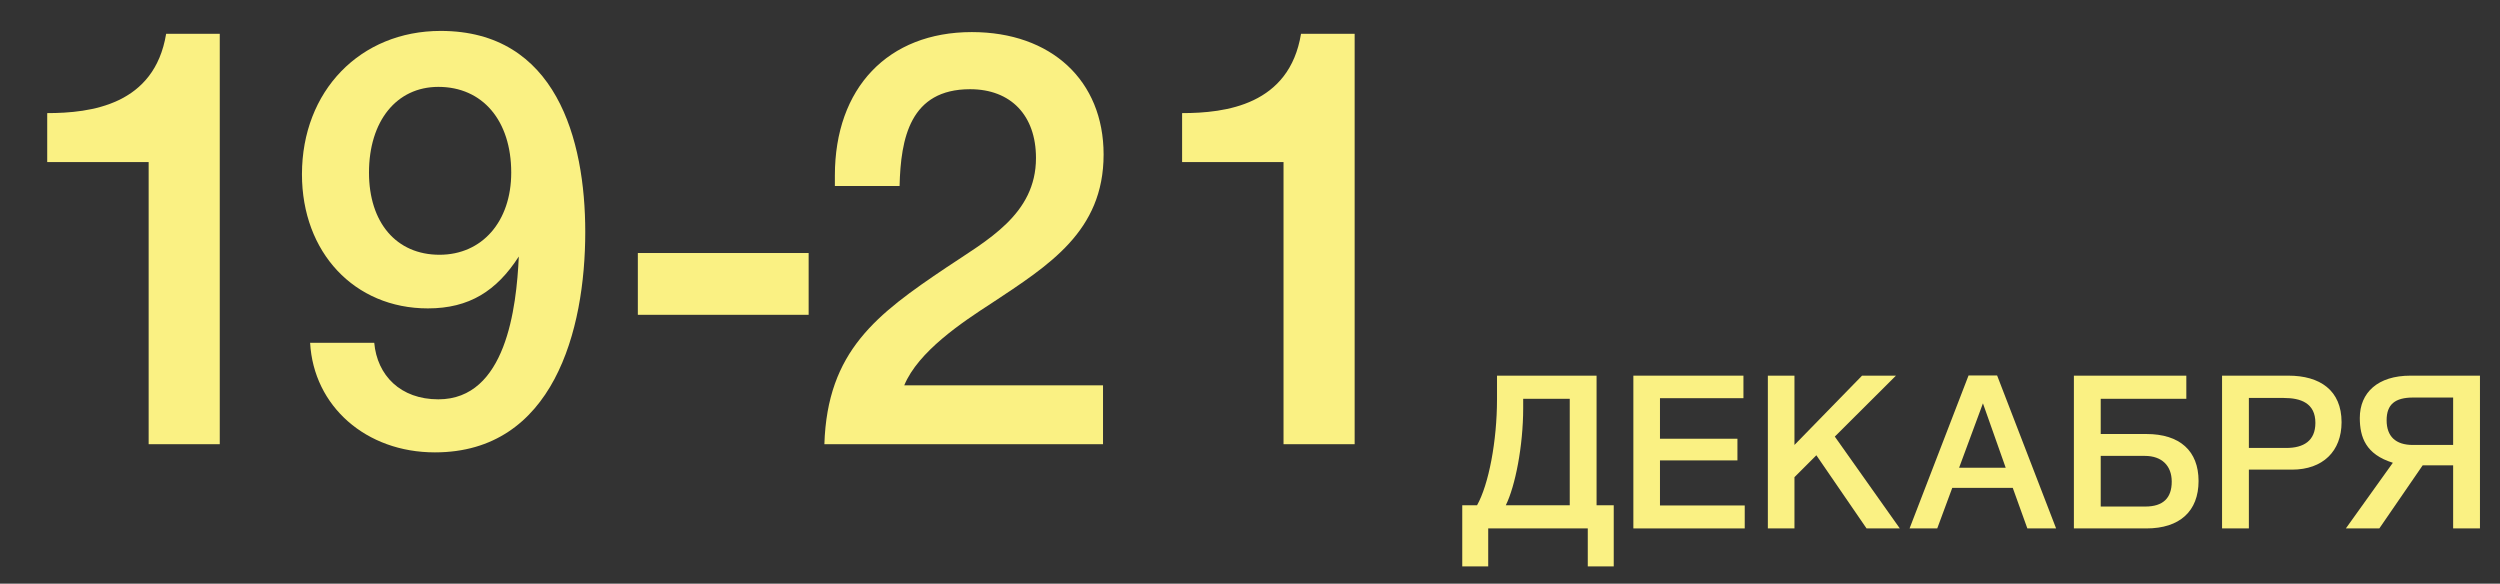
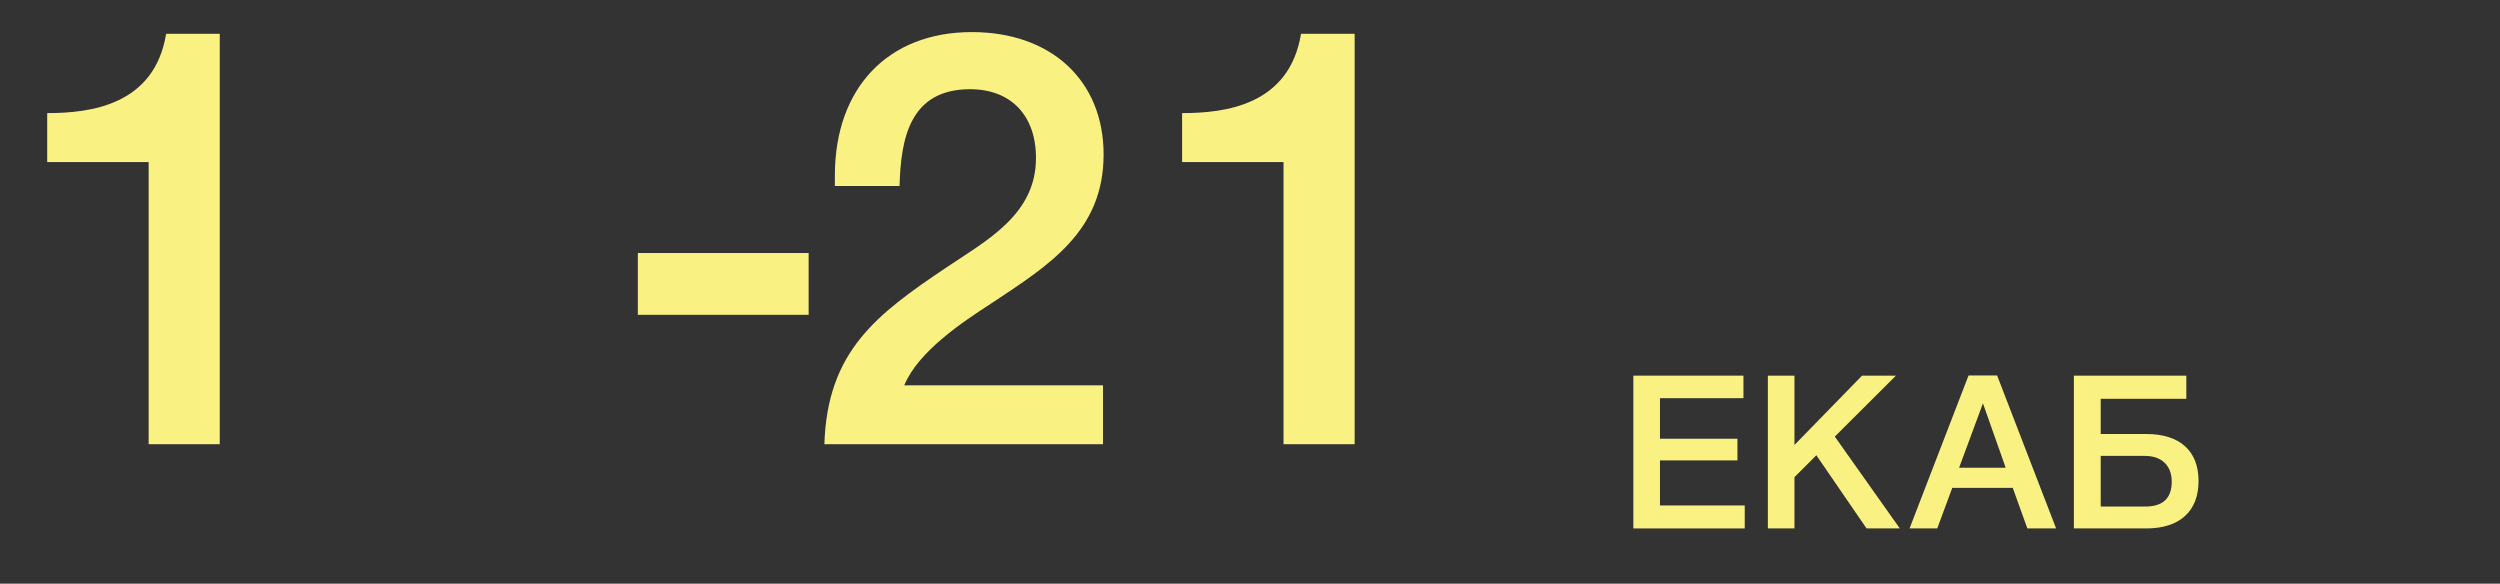
<svg xmlns="http://www.w3.org/2000/svg" width="484" height="113" viewBox="0 0 484 113" fill="none">
  <rect x="0" y="0" width="484" height="113" fill="#333333" stroke="none" />
-   <path d="M312.419 109.655H307.393V102.303H288.118V109.655H283.092V97.816H285.958C288.201 93.829 289.821 85.438 289.821 77.296V72.726H309.096V97.816H312.419V109.655ZM303.903 97.816V77.213H294.889V78.999C294.889 86.351 293.352 94.119 291.524 97.816H303.903Z" fill="#FAF183" />
  <path d="M337.53 72.726V77.088H321.371V84.939H336.367V89.135H321.371V97.858H337.779V102.303H316.22V72.726H337.53Z" fill="#FAF183" />
  <path d="M367.056 72.726L355.218 84.524L367.804 102.303H361.365L351.645 88.138L347.408 92.375V102.303H342.257V72.726H347.408V86.144L360.493 72.726H367.056Z" fill="#FAF183" />
  <path d="M386.639 72.685L398.062 102.303H392.496L389.671 94.452H377.957L375.049 102.303H369.691L381.114 72.685H386.639ZM388.301 90.547L383.897 78.085L379.286 90.547H388.301Z" fill="#FAF183" />
  <path d="M425.641 93.122C425.641 98.98 421.985 102.303 415.547 102.303H401.506V72.726H423.273V77.213H406.699V84.025H415.547C422.027 84.025 425.641 87.307 425.641 93.122ZM420.448 93.247C420.448 90.132 418.496 88.262 415.256 88.262H406.699V98.066H415.339C418.745 98.066 420.448 96.446 420.448 93.247Z" fill="#FAF183" />
-   <path d="M430.19 72.726H443.025C449.132 72.726 453.327 75.551 453.327 81.74C453.327 87.348 449.713 90.921 443.732 90.921H435.382V102.303H430.19V72.726ZM435.382 77.046V86.725H442.61C445.975 86.725 448.259 85.354 448.259 81.865C448.259 78.043 445.435 77.046 442.153 77.046H435.382ZM480.12 102.303H474.928V90.09H469.029L460.638 102.303H454.158L463.255 89.591C458.021 87.971 456.858 84.648 456.858 80.91C456.858 76.008 460.347 72.726 466.661 72.726H480.12V102.303ZM474.928 86.144V76.963H467.201C463.67 76.963 462.05 78.293 462.05 81.367C462.05 84.482 463.795 86.144 467.118 86.144H474.928Z" fill="#FAF183" />
  <path d="M42.546 6.55V86H28.778V31.378H9.141V21.898C17.605 21.898 29.907 20.318 32.164 6.55H42.546Z" fill="#FAF183" />
-   <path d="M60.039 66.363H72.453C73.017 72.683 77.531 77.31 84.867 77.31C97.958 77.31 99.989 59.592 100.441 49.661C96.152 56.319 90.848 59.705 82.835 59.705C68.616 59.705 58.459 48.871 58.459 33.748C58.459 17.61 69.744 5.986 85.318 5.986C107.663 5.986 113.306 26.977 113.306 44.921C113.306 63.993 107.099 87.58 84.19 87.58C70.873 87.58 60.716 78.664 60.039 66.363ZM84.867 16.82C76.741 16.82 71.437 23.478 71.437 33.41C71.437 43.115 76.741 49.322 85.092 49.322C93.331 49.322 98.974 42.889 98.974 33.41C98.974 23.366 93.444 16.82 84.867 16.82Z" fill="#FAF183" />
  <path d="M156.553 48.984V60.946H123.486V48.984H156.553Z" fill="#FAF183" />
  <path d="M213.544 74.602V86H159.6C160.164 67.943 169.757 60.833 183.186 51.805C191.086 46.501 200.566 41.535 200.566 30.588C200.566 22.35 195.713 17.271 187.813 17.271C176.189 17.271 174.384 26.751 174.158 36.005H161.631V33.974C161.631 17.046 171.901 6.212 188.152 6.212C203.5 6.212 213.657 15.579 213.657 29.911C213.657 44.808 203.049 51.353 191.989 58.689C186.233 62.413 177.769 68.056 175.061 74.602H213.544ZM262.26 6.55V86H248.491V31.378H228.855V21.898C237.319 21.898 249.62 20.318 251.877 6.55H262.26Z" fill="#FAF183" />
</svg>